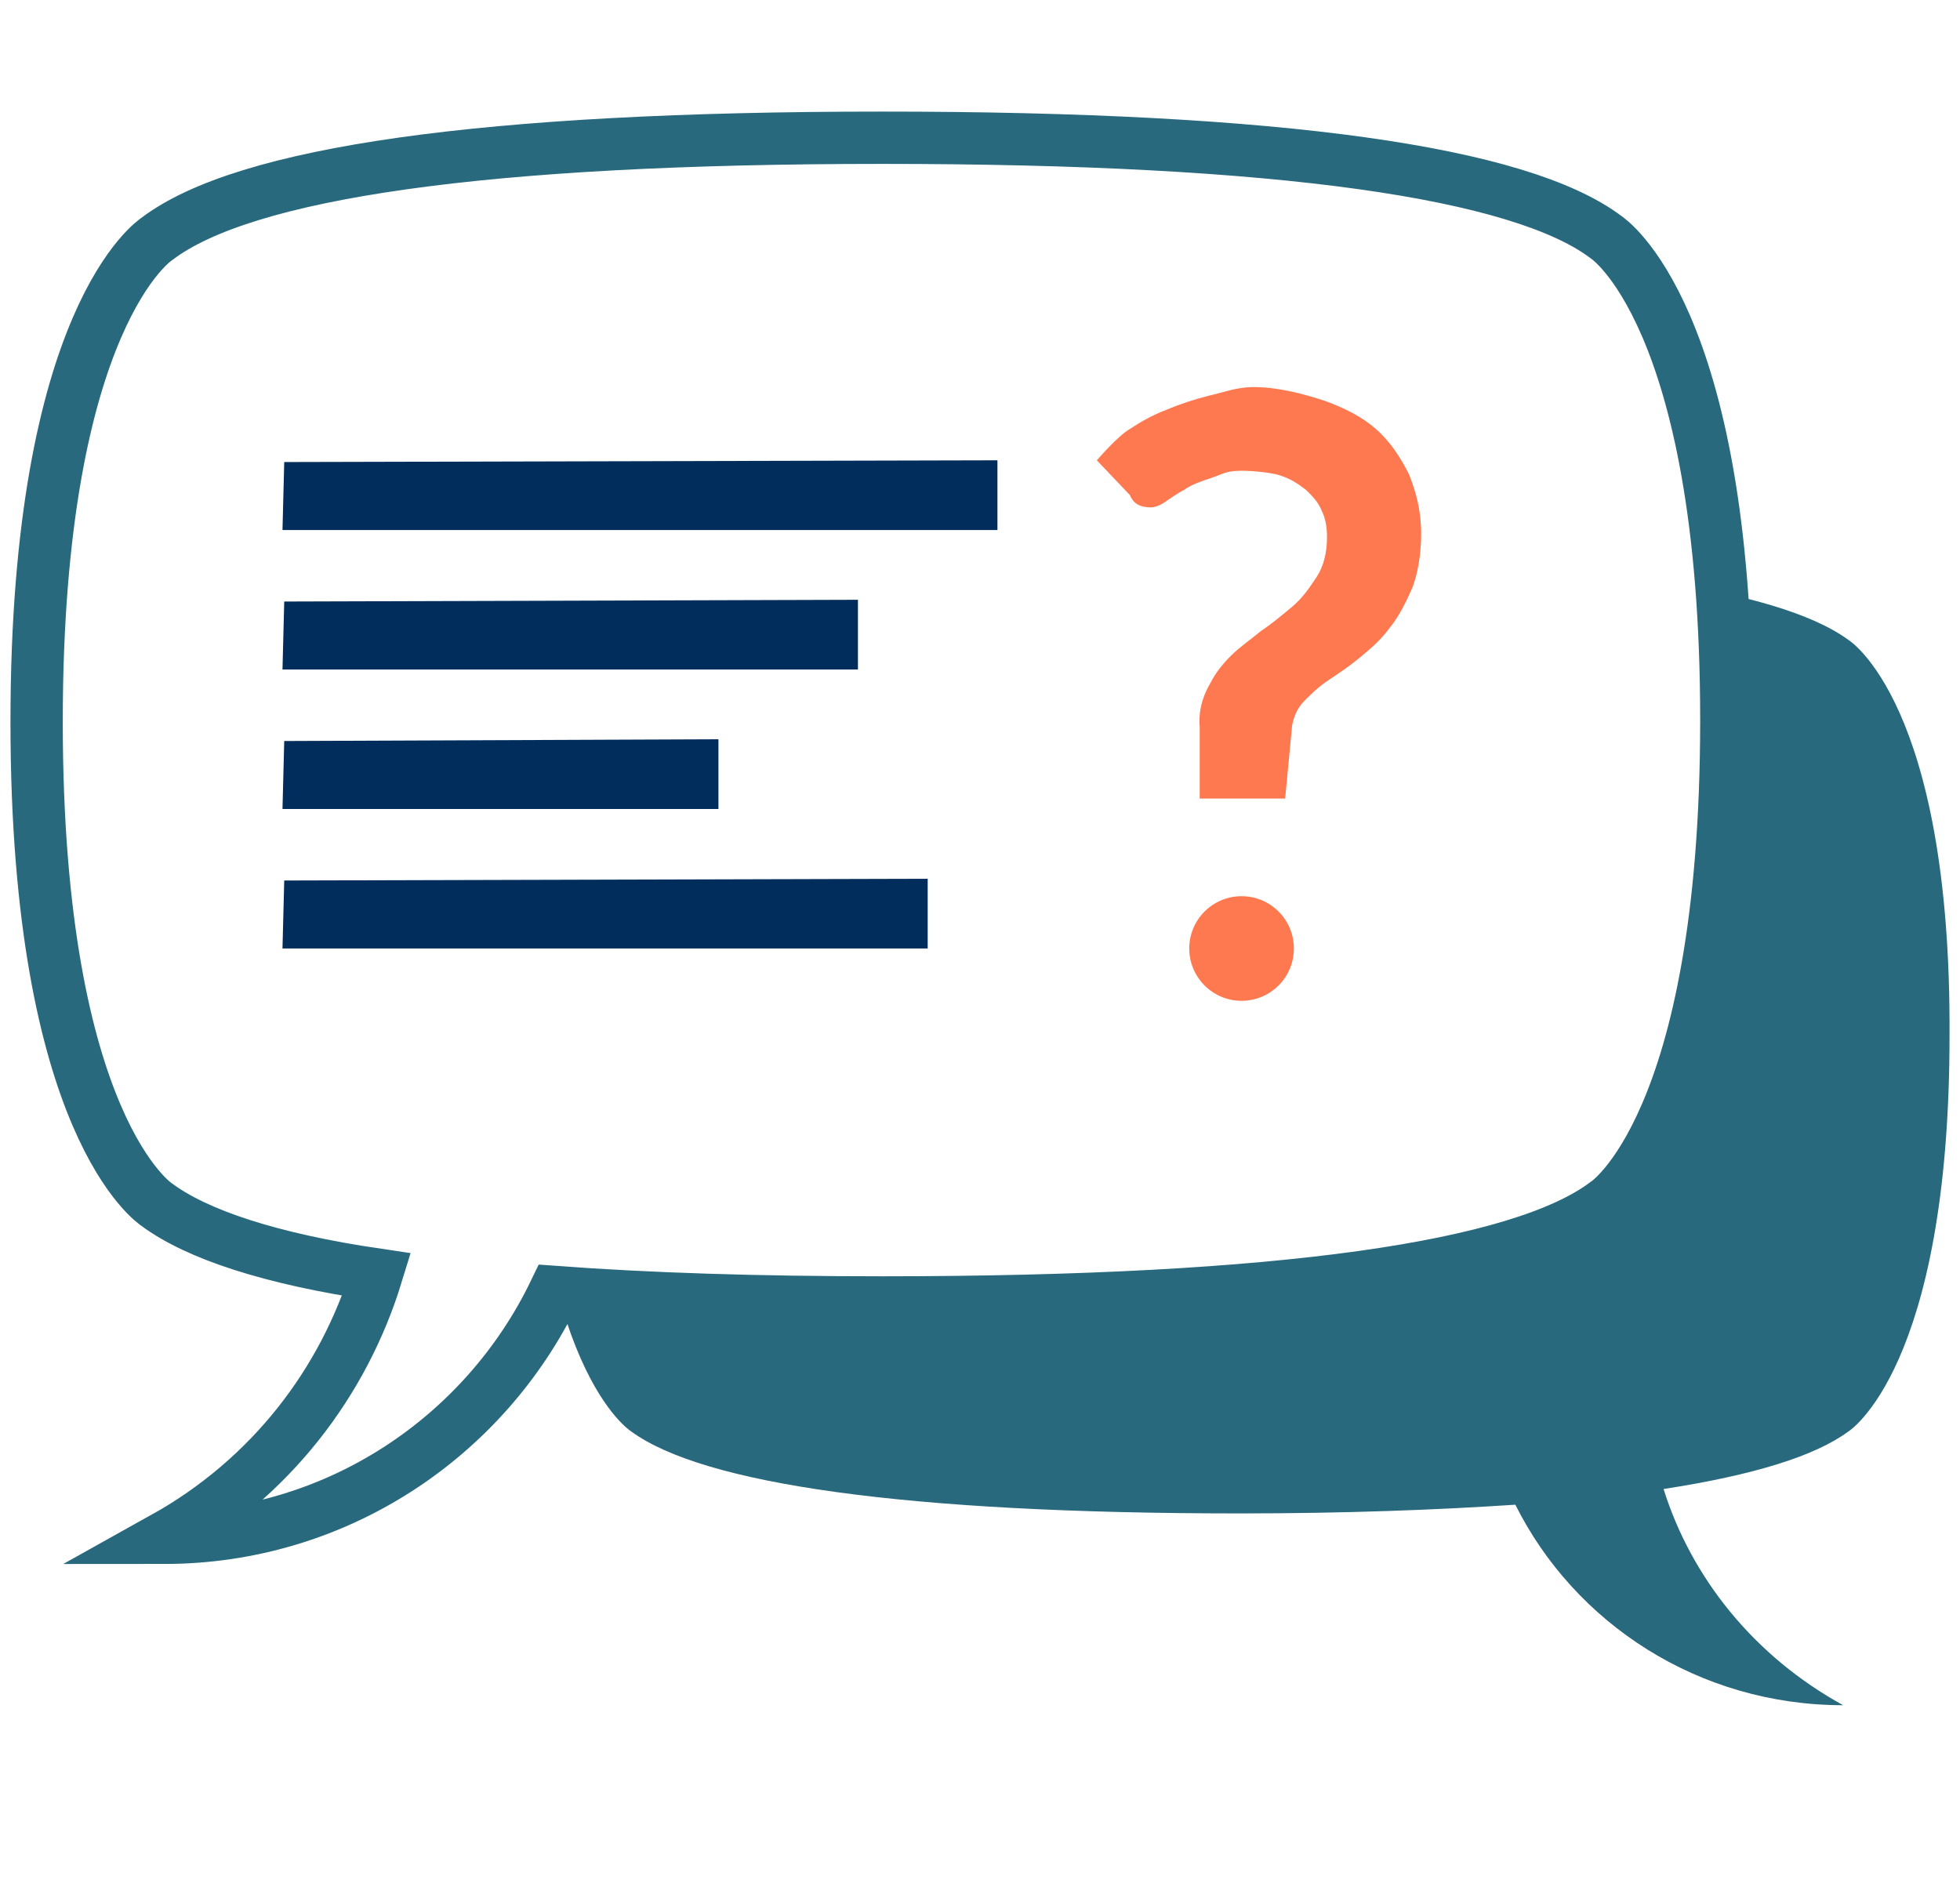
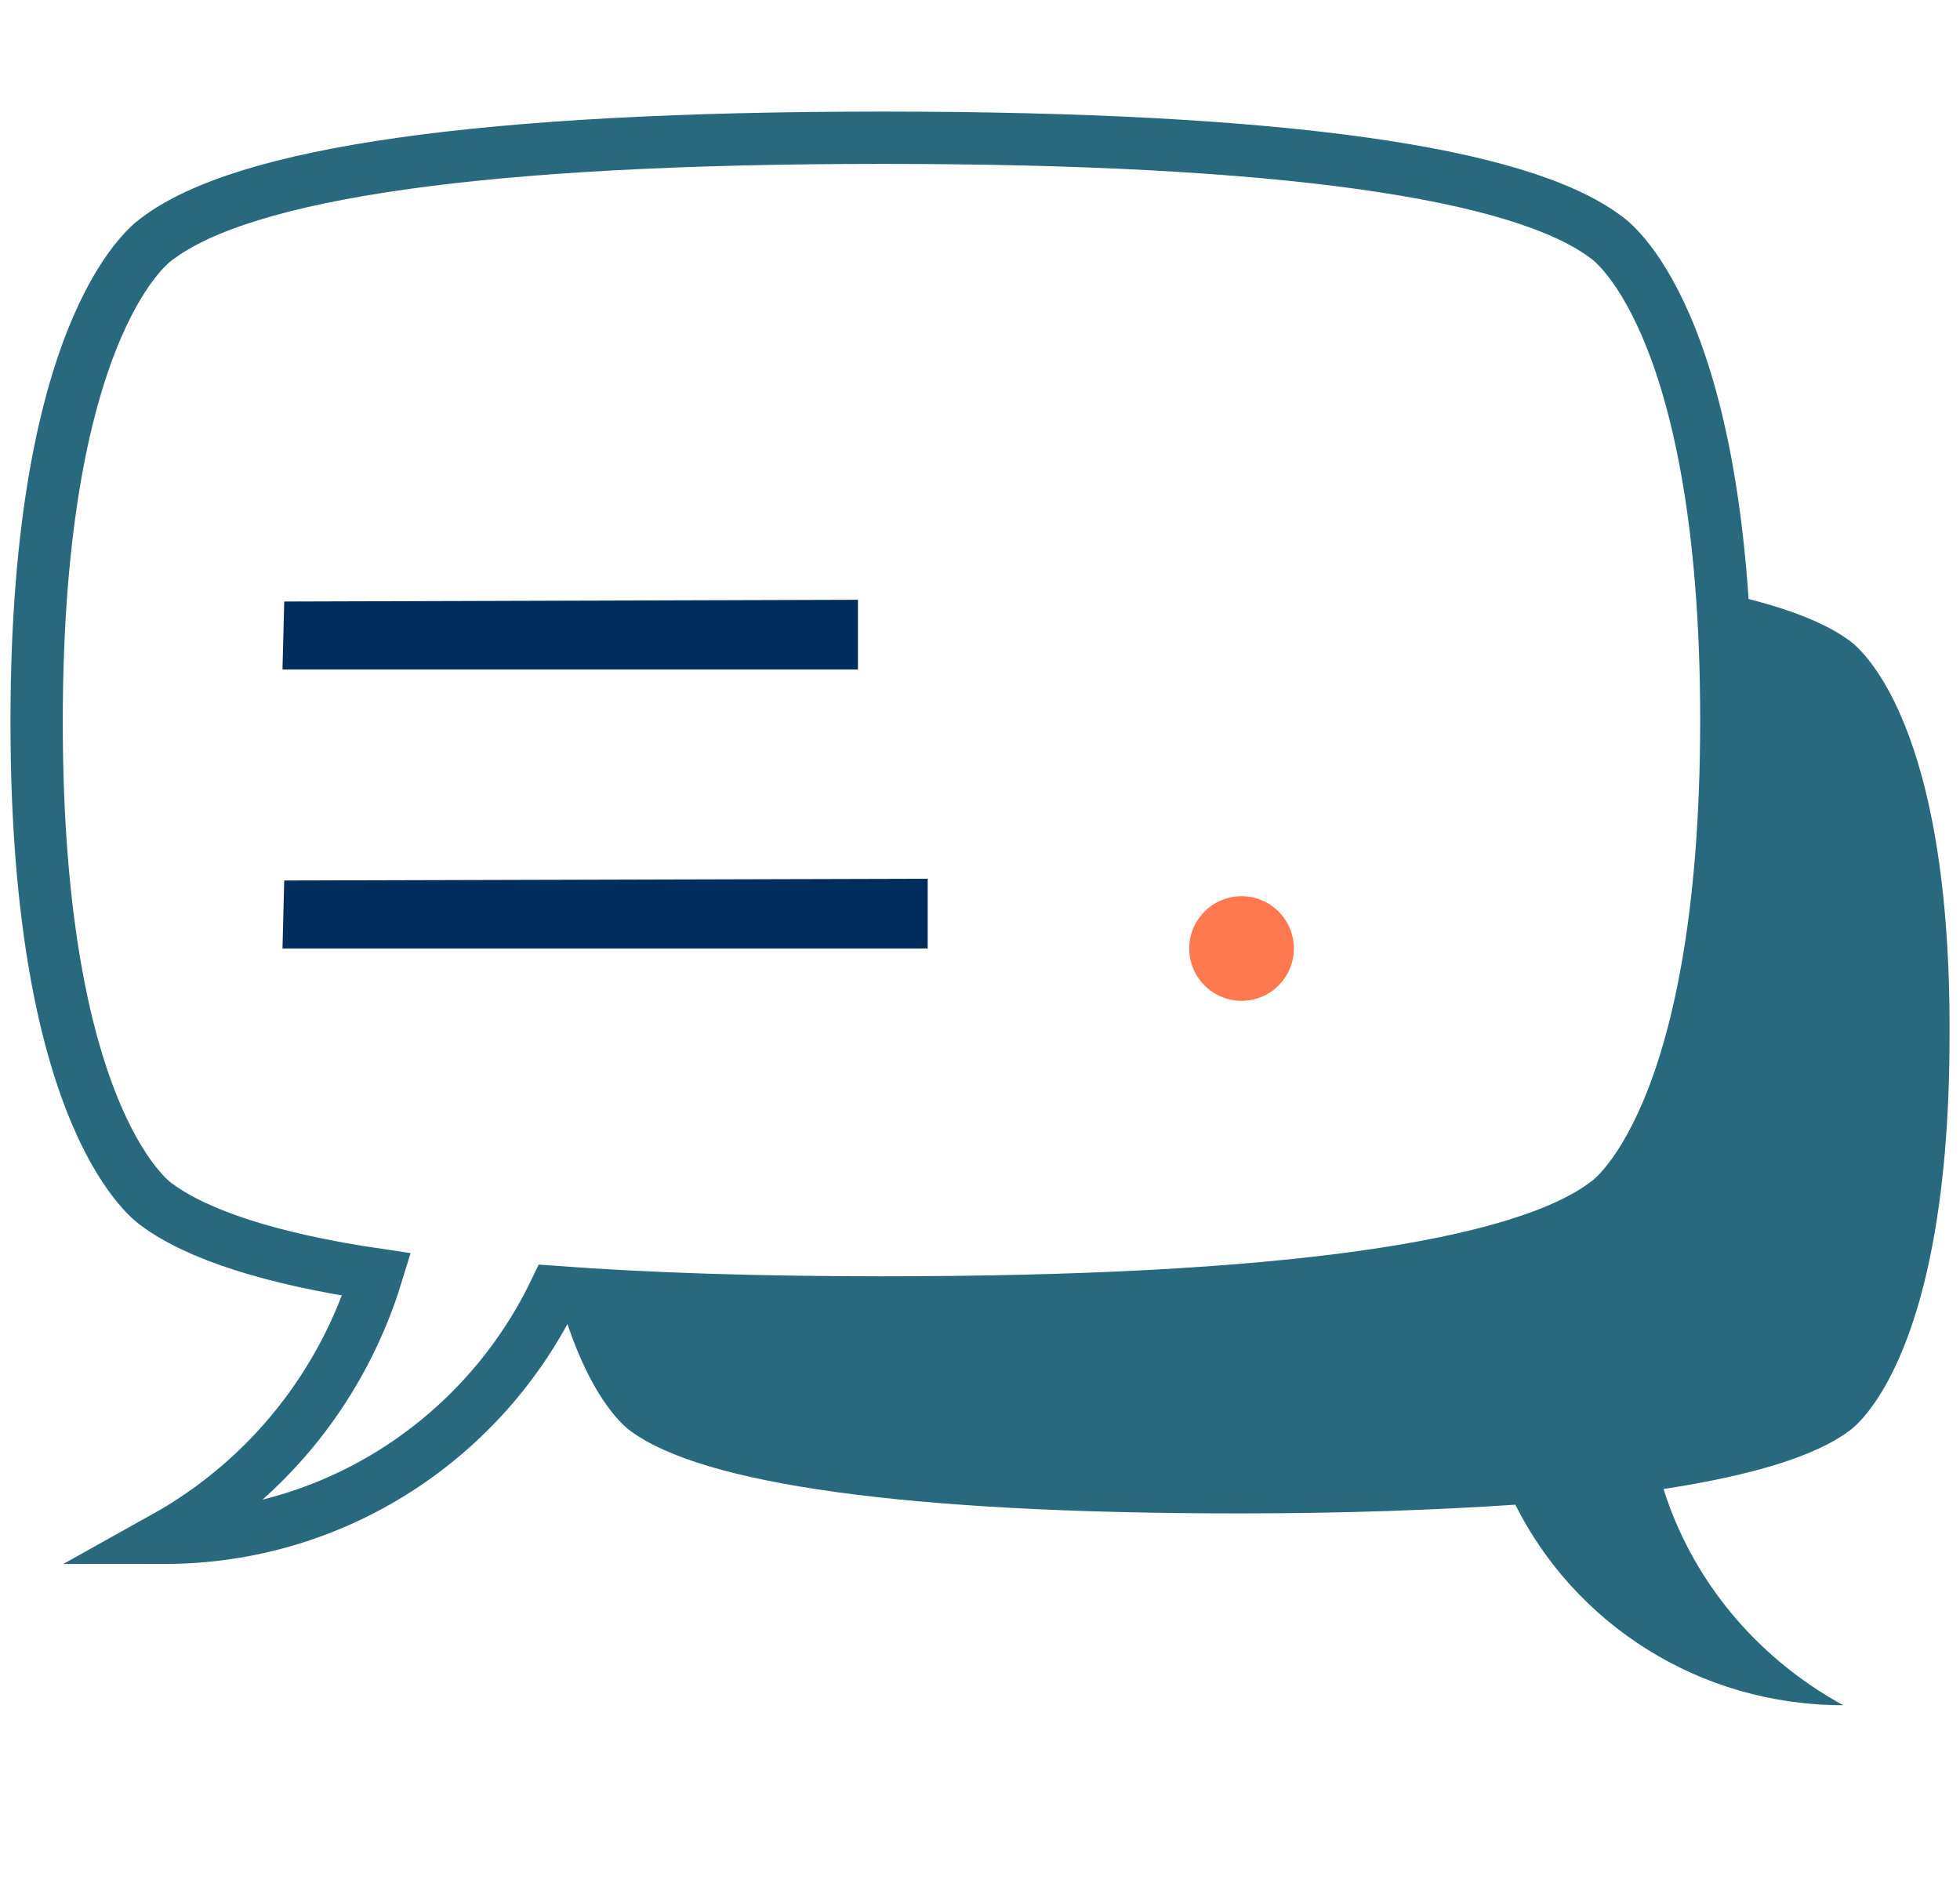
<svg xmlns="http://www.w3.org/2000/svg" version="1.1" x="0px" y="0px" viewBox="0 0 112.4 108.4" style="enable-background:new 0 0 112.4 108.4;" xml:space="preserve">
  <style type="text/css">
	.st0{display:none;}
	.st1{display:inline;}
	.st2{filter:url(#Adobe_OpacityMaskFilter);}
	.st3{mask:url(#XMLID_8_);fill:#77E0C1;}
	.st4{fill:#FFFFFF;}
	.st5{fill:#002D5C;}
	.st6{fill:#FF7950;}
	.st7{fill:#77E0C1;}
	.st8{filter:url(#Adobe_OpacityMaskFilter_1_);}
	.st9{mask:url(#XMLID_9_);fill:none;stroke:#77E0C1;stroke-width:4;stroke-miterlimit:10;}
	.st10{display:inline;fill:none;stroke:#28697E;stroke-width:3;stroke-miterlimit:10;}
	.st11{display:inline;fill:#002D5C;}
	.st12{display:inline;fill:#77E0C1;}
	.st13{display:inline;filter:url(#Adobe_OpacityMaskFilter_2_);}
	.st14{display:inline;mask:url(#XMLID_10_);}
	.st15{display:inline;fill:#FF7950;}
	.st16{fill:#28697E;}
	.st17{fill:#FFFFFF;stroke:#28697E;stroke-width:3;stroke-miterlimit:10;}
</style>
  <g id="Calque_4" class="st0">
    <g id="XMLID_367_" class="st1">
      <g id="XMLID_260_">
        <defs>
          <filter id="Adobe_OpacityMaskFilter" filterUnits="userSpaceOnUse" x="6.2" y="2.2" width="106.2" height="106.2">
            <feFlood style="flood-color:white;flood-opacity:1" result="back" />
            <feBlend in="SourceGraphic" in2="back" mode="normal" />
          </filter>
        </defs>
        <mask maskUnits="userSpaceOnUse" x="6.2" y="2.2" width="106.2" height="106.2" id="XMLID_8_">
          <g id="XMLID_24_" class="st2">
            <g id="XMLID_25_">
              <circle cx="35" cy="35" r="35" />
            </g>
          </g>
        </mask>
        <path id="XMLID_291_" class="st3" d="M90.2,39.9c5.9,1,12.2-0.7,16.7-5.3c5.4-5.4,6.8-13.2,4.4-20L98.4,27.6L87.1,16.2L100,3.4     c-6.7-2.5-14.6-1-20,4.4c-4.5,4.5-6.3,10.8-5.3,16.7c-0.5,2.8-1.5,5.8-2.8,8.3L22,82.8c-4.2-0.9-8.7,0.2-12,3.5     c-5.1,5.1-5.1,13.3,0,18.4s13.3,5.1,18.4,0c3.3-3.3,4.4-7.8,3.5-12l49.9-49.9C84.4,41.4,87.3,40.4,90.2,39.9z M22.9,104.4h-7.4     l-5.3-5.2v-7.4l5.3-5.3h7.4l5.3,5.3v7.4L22.9,104.4z" />
        <path id="XMLID_410_" class="st4" d="M30.3,84.4L30.3,84.4c-1.6-1.6-1.6-4.1,0-5.7l49-49c1.6-1.6,4.1-1.6,5.7,0v0     c1.6,1.6,1.6,4.1,0,5.7l-49,49C34.4,85.9,31.8,85.9,30.3,84.4z" />
      </g>
      <g id="XMLID_386_">
        <path id="XMLID_2234_" class="st5" d="M64,64L64,64c-2,2-2,5.1,0,7.1l31.1,31.1c2,2,5.1,2,7.1,0l0,0c2-2,2-5.1,0-7.1L71.1,64     C69.1,62,65.9,62,64,64z" />
        <rect id="XMLID_2233_" x="50.7" y="56.3" transform="matrix(0.707 -0.707 0.707 0.707 -25.151 60.721)" class="st6" width="20" height="8.8" />
        <g id="XMLID_372_">
          <path class="st7" d="M16.2,53.8c0,0-0.4-0.5-1.2-1.3c-0.2-0.2-0.4-0.4-0.6-0.7c-0.2-0.3-0.4-0.6-0.7-0.9c-0.5-0.6-1-1.4-1.5-2.2      c-0.2-0.4-0.5-0.9-0.8-1.3c-0.2-0.5-0.5-1-0.7-1.5c-0.5-1-0.8-2.2-1.2-3.3c-0.3-1.2-0.7-2.4-0.8-3.7c-0.2-1.3-0.2-2.6-0.3-3.9      c0.1-1.3,0.1-2.6,0.3-3.9c0.1-1.3,0.5-2.5,0.8-3.7c0.4-1.1,0.7-2.3,1.2-3.3c0.2-0.5,0.5-1,0.7-1.5c0.3-0.5,0.5-0.9,0.8-1.3      c0.5-0.9,1-1.6,1.5-2.2c0.2-0.3,0.5-0.6,0.7-0.9c0.2-0.3,0.4-0.5,0.6-0.7c0.8-0.8,1.2-1.3,1.2-1.3l2.1,2.1c0,0-0.4,0.4-1.1,1.2      c-0.2,0.2-0.4,0.4-0.6,0.6c-0.2,0.2-0.4,0.5-0.6,0.8c-0.4,0.6-0.9,1.2-1.3,2c-0.2,0.4-0.5,0.8-0.7,1.2c-0.2,0.4-0.4,0.9-0.6,1.3      c-0.5,0.9-0.7,1.9-1.1,2.9c-0.2,1.1-0.6,2.1-0.7,3.3c-0.2,1.1-0.2,2.3-0.3,3.4c0.1,1.2,0.1,2.3,0.3,3.4c0.1,1.1,0.5,2.2,0.7,3.3      c0.4,1,0.6,2,1.1,2.9c0.2,0.5,0.4,0.9,0.6,1.3c0.2,0.4,0.5,0.8,0.7,1.2c0.4,0.8,0.9,1.4,1.3,1.9c0.2,0.3,0.4,0.5,0.5,0.8      c0.2,0.3,0.4,0.5,0.6,0.7c0.8,0.8,1.2,1.3,1.2,1.3L16.2,53.8z" />
        </g>
        <defs>
          <filter id="Adobe_OpacityMaskFilter_1_" filterUnits="userSpaceOnUse" x="31.1" y="31.8" width="38.8" height="38.8">
            <feFlood style="flood-color:white;flood-opacity:1" result="back" />
            <feBlend in="SourceGraphic" in2="back" mode="normal" />
          </filter>
        </defs>
        <mask maskUnits="userSpaceOnUse" x="31.1" y="31.8" width="38.8" height="38.8" id="XMLID_9_">
          <g id="XMLID_1_" class="st8">
            <g id="XMLID_2_">
              <path d="M35,7c7.5,0,14.5,2.9,19.8,8.2c10.9,10.9,10.9,28.7,0,39.6C49.5,60.1,42.5,63,35,63c-7.5,0-14.5-2.9-19.8-8.2        c-10.9-10.9-10.9-28.7,0-39.6C20.5,9.9,27.5,7,35,7 M35,0c-9,0-17.9,3.4-24.7,10.3c-13.7,13.7-13.7,35.8,0,49.5        C17.1,66.6,26.1,70,35,70s17.9-3.4,24.7-10.3c13.7-13.7,13.7-35.8,0-49.5C52.9,3.4,44,0,35,0L35,0z" />
            </g>
          </g>
        </mask>
        <line id="XMLID_273_" class="st9" x1="68.5" y1="33.2" x2="32.5" y2="69.2" />
        <g id="XMLID_197_">
          <path class="st5" d="M35,4c8.3,0,16.1,3.2,21.9,9.1C62.8,18.9,66,26.7,66,35s-3.2,16.1-9.1,21.9C51.1,62.8,43.3,66,35,66      c-8.3,0-16.1-3.2-21.9-9.1C1,44.8,1,25.2,13.1,13.1C18.9,7.2,26.7,4,35,4 M35,0c-9,0-17.9,3.4-24.7,10.3      c-13.7,13.7-13.7,35.8,0,49.5C17.1,66.6,26,70,35,70s17.9-3.4,24.7-10.3c13.7-13.7,13.7-35.8,0-49.5C52.9,3.4,44,0,35,0L35,0z" />
        </g>
      </g>
    </g>
  </g>
  <g id="Calque_1" class="st0">
    <path id="XMLID_620_" class="st10" d="M63.2,8.7c21.3,3.2,37.5,21,37.5,42.5S84.5,90.4,63.2,93.7" />
    <path id="XMLID_871_" class="st10" d="M49.2,8.7C28,12,11.7,29.8,11.7,51.2S28,90.4,49.2,93.7" />
    <g id="XMLID_1132_" class="st1">
      <g id="XMLID_1305_">
-         <path id="XMLID_1306_" class="st5" d="M19.9,31.1c0,0,2.9-4.4,7.4-5.7c4.6-1.3,9.1,1,9.1,1s-2.9,4.4-7.4,5.7     C24.4,33.4,19.9,31.1,19.9,31.1z" />
-       </g>
+         </g>
      <g id="XMLID_1297_">
        <path id="XMLID_1310_" class="st5" d="M30.5,20.9c0,0,2.9-4.4,7.4-5.7s9.1,1,9.1,1s-2.9,4.4-7.4,5.7S30.5,20.9,30.5,20.9z" />
      </g>
      <g id="XMLID_1312_">
        <path id="XMLID_1316_" class="st5" d="M32.2,14.4c0,0,0.9-5.3,4.4-8.7c3.6-3.3,8.6-3.4,8.6-3.4s-0.9,5.3-4.4,8.7     C37.2,14.3,32.2,14.4,32.2,14.4z" />
      </g>
      <g id="XMLID_1275_">
        <path id="XMLID_1303_" class="st5" d="M14.3,43.4c0,0,2.5-4.8,7-6.7c4.5-1.9,9.3,0,9.3,0s-2.5,4.8-7,6.7     C19.1,45.3,14.3,43.4,14.3,43.4z" />
      </g>
      <g id="XMLID_1263_">
        <path id="XMLID_1271_" class="st5" d="M14.7,62.6c0,0-0.2-5.7,2.8-10s8.1-5.5,8.1-5.5s0.2,5.7-2.8,10S14.7,62.6,14.7,62.6z" />
      </g>
      <g id="XMLID_1246_">
        <path id="XMLID_1247_" class="st5" d="M22.9,78.9c0,0-3.1-4.8-2.7-10.4c0.3-5.6,4-9.8,4-9.8s3.1,4.8,2.7,10.4     C26.6,74.7,22.9,78.9,22.9,78.9z" />
      </g>
      <g id="XMLID_1221_">
-         <path id="XMLID_1232_" class="st5" d="M34.8,86.6c0,0-4.4-3.6-5.7-9.2s1.1-11,1.1-11s4.4,3.6,5.7,9.2     C37.1,81.2,34.8,86.6,34.8,86.6z" />
-       </g>
+         </g>
      <g id="XMLID_1176_">
        <path id="XMLID_1196_" class="st5" d="M49.9,91.2c0,0-5.4-1.7-8.4-6.6c-3.1-4.9-2.6-11-2.6-11s5.4,1.7,8.4,6.6     C50.3,85,49.9,91.2,49.9,91.2z" />
      </g>
    </g>
    <g id="XMLID_1395_" class="st1">
      <path id="XMLID_1398_" class="st5" d="M24.2,22.4c0,0-1.8-5.1-0.1-10.2s6.1-8,6.1-8s1.8,5.1,0.1,10.2    C28.7,19.3,24.2,22.4,24.2,22.4z" />
    </g>
    <g id="XMLID_1393_" class="st1">
      <path id="XMLID_1394_" class="st5" d="M18.1,30.5c0,0-3-4.5-2.5-9.8s4.1-9.5,4.1-9.5s3,4.5,2.5,9.8C21.7,26.3,18.1,30.5,18.1,30.5    z" />
    </g>
    <g id="XMLID_1390_" class="st1">
      <path id="XMLID_1391_" class="st5" d="M14,40c0,0-4-3.5-4.9-8.7s1.8-10.4,1.8-10.4s4,3.5,4.9,8.7C16.6,34.9,14,40,14,40z" />
    </g>
    <g id="XMLID_1388_" class="st1">
      <path id="XMLID_1389_" class="st5" d="M12.2,50.4c0,0-4.8-2.2-6.9-7S4.6,32.9,4.6,32.9s4.8,2.2,6.9,7S12.2,50.4,12.2,50.4z" />
    </g>
    <g id="XMLID_1386_" class="st1">
      <path id="XMLID_1387_" class="st5" d="M13,61c0,0-5.2-0.8-8.5-4.8s-3.2-10-3.2-10s5.2,0.8,8.5,4.8S13,61,13,61z" />
    </g>
    <g id="XMLID_1367_" class="st1">
      <path id="XMLID_1376_" class="st5" d="M16.3,71c0,0-5.3,0.8-9.5-2.3c-4.2-3-5.6-8.7-5.6-8.7s5.3-0.8,9.5,2.3    C14.9,65.3,16.3,71,16.3,71z" />
    </g>
    <g id="XMLID_1321_" class="st1">
      <path id="XMLID_1322_" class="st5" d="M22,79.7c0,0-5.1,2.3-9.9,0.5s-7.6-6.8-7.6-6.8s5.1-2.3,9.9-0.5C19.2,74.6,22,79.7,22,79.7z    " />
    </g>
    <g id="XMLID_1122_" class="st1">
      <path id="XMLID_1320_" class="st5" d="M29.6,86.4c0,0-4.5,3.6-9.6,3.3s-9.1-4.4-9.1-4.4s4.5-3.6,9.6-3.3S29.6,86.4,29.6,86.4z" />
    </g>
    <g id="XMLID_809_" class="st1">
      <path id="XMLID_917_" class="st5" d="M38.8,90.8c0,0-3.5,4.8-8.7,6c-5.2,1.2-10-1.7-10-1.7s3.5-4.8,8.7-6    C33.9,88,38.8,90.8,38.8,90.8z" />
    </g>
    <path id="XMLID_807_" class="st11" d="M31.4,101.9c0,0,2.3-5.6,7.2-8.3s10.3-1.3,10.3-1.3s-2.3,5.6-7.2,8.3" />
    <g id="XMLID_1471_" class="st1">
      <g id="XMLID_1592_">
        <path id="XMLID_1594_" class="st5" d="M92.6,31.1c0,0-2.9-4.4-7.4-5.7c-4.6-1.3-9.1,1-9.1,1s2.9,4.4,7.4,5.7     C88.1,33.4,92.6,31.1,92.6,31.1z" />
      </g>
      <g id="XMLID_1590_">
        <path id="XMLID_1591_" class="st5" d="M82,20.9c0,0-2.9-4.4-7.4-5.7c-4.6-1.3-9.1,1-9.1,1s2.9,4.4,7.4,5.7S82,20.9,82,20.9z" />
      </g>
      <g id="XMLID_1587_">
        <path id="XMLID_1589_" class="st5" d="M80.2,14.4c0,0-0.9-5.3-4.4-8.7s-8.6-3.4-8.6-3.4s0.9,5.3,4.4,8.7S80.2,14.4,80.2,14.4z" />
      </g>
      <g id="XMLID_1584_">
        <path id="XMLID_1585_" class="st5" d="M98.1,43.4c0,0-2.5-4.8-7-6.7c-4.5-1.9-9.3,0-9.3,0s2.5,4.8,7,6.7     C93.3,45.3,98.1,43.4,98.1,43.4z" />
      </g>
      <g id="XMLID_1582_">
        <path id="XMLID_1583_" class="st5" d="M97.7,62.6c0,0,0.2-5.7-2.8-10S86.8,47,86.8,47s-0.2,5.7,2.8,10S97.7,62.6,97.7,62.6z" />
      </g>
      <g id="XMLID_1561_">
        <path id="XMLID_1581_" class="st5" d="M89.5,78.9c0,0,3.1-4.8,2.7-10.4c-0.3-5.6-4-9.8-4-9.8s-3.1,4.8-2.7,10.4     C85.9,74.7,89.5,78.9,89.5,78.9z" />
      </g>
      <g id="XMLID_1549_">
        <path id="XMLID_1560_" class="st5" d="M77.7,86.6c0,0,4.4-3.6,5.7-9.2s-1.1-11-1.1-11s-4.4,3.6-5.7,9.2S77.7,86.6,77.7,86.6z" />
      </g>
      <g id="XMLID_1547_">
        <path id="XMLID_1548_" class="st5" d="M62.6,91.2c0,0,5.4-1.7,8.4-6.6c3.1-4.9,2.6-11,2.6-11s-5.4,1.7-8.4,6.6     C62.1,85,62.6,91.2,62.6,91.2z" />
      </g>
    </g>
    <g id="XMLID_1465_" class="st1">
      <path id="XMLID_1470_" class="st5" d="M88.3,22.4c0,0,1.8-5.1,0.1-10.2s-6.1-8-6.1-8s-1.8,5.1-0.1,10.2S88.3,22.4,88.3,22.4z" />
    </g>
    <g id="XMLID_1462_" class="st1">
      <path id="XMLID_1464_" class="st5" d="M94.4,30.5c0,0,3-4.5,2.5-9.8c-0.4-5.3-4.1-9.5-4.1-9.5s-3,4.5-2.5,9.8    C90.7,26.3,94.4,30.5,94.4,30.5z" />
    </g>
    <g id="XMLID_1436_" class="st1">
      <path id="XMLID_1445_" class="st5" d="M98.5,40c0,0,4-3.5,4.9-8.7s-1.8-10.4-1.8-10.4s-4,3.5-4.9,8.7S98.5,40,98.5,40z" />
    </g>
    <g id="XMLID_1434_" class="st1">
      <path id="XMLID_1435_" class="st5" d="M100.2,50.4c0,0,4.8-2.2,6.9-7s0.7-10.5,0.7-10.5s-4.8,2.2-6.9,7S100.2,50.4,100.2,50.4z" />
    </g>
    <g id="XMLID_1432_" class="st1">
      <path id="XMLID_1433_" class="st5" d="M99.4,61c0,0,5.2-0.8,8.5-4.8c3.2-4.1,3.2-10,3.2-10s-5.2,0.8-8.5,4.8    C99.4,55.1,99.4,61,99.4,61z" />
    </g>
    <g id="XMLID_1430_" class="st1">
      <path id="XMLID_1431_" class="st5" d="M96.1,71c0,0,5.3,0.8,9.5-2.3c4.2-3,5.6-8.7,5.6-8.7s-5.3-0.8-9.5,2.3    C97.5,65.3,96.1,71,96.1,71z" />
    </g>
    <g id="XMLID_1427_" class="st1">
      <path id="XMLID_1429_" class="st5" d="M90.5,79.7c0,0,5.1,2.3,9.9,0.5s7.6-6.8,7.6-6.8s-5.1-2.3-9.9-0.5    C93.2,74.6,90.5,79.7,90.5,79.7z" />
    </g>
    <g id="XMLID_1424_" class="st1">
      <path id="XMLID_1425_" class="st5" d="M82.8,86.4c0,0,4.5,3.6,9.6,3.3s9.1-4.4,9.1-4.4s-4.5-3.6-9.6-3.3S82.8,86.4,82.8,86.4z" />
    </g>
    <g id="XMLID_1400_" class="st1">
      <path id="XMLID_1422_" class="st5" d="M73.7,90.8c0,0,3.5,4.8,8.7,6c5.2,1.2,10-1.7,10-1.7s-3.5-4.8-8.7-6    C78.5,88,73.7,90.8,73.7,90.8z" />
    </g>
    <path id="XMLID_1399_" class="st11" d="M81,101.9c0,0-2.3-5.6-7.2-8.3c-4.8-2.6-10.3-1.3-10.3-1.3s2.3,5.6,7.2,8.3" />
    <path id="XMLID_598_" class="st10" d="M48.2,93.2c8.8,0,16,4.5,16,10" />
    <path id="XMLID_715_" class="st10" d="M64.2,93.2c-8.8,0-16,4.5-16,10" />
  </g>
  <g id="Calque_2" class="st0">
    <circle id="XMLID_704_" class="st11" cx="89.2" cy="18" r="11" />
    <circle id="XMLID_1120_" class="st12" cx="23.3" cy="18" r="11" />
    <defs>
      <filter id="Adobe_OpacityMaskFilter_2_" filterUnits="userSpaceOnUse" x="5.6" y="32.4" width="101.2" height="54.1">
        <feFlood style="flood-color:white;flood-opacity:1" result="back" />
        <feBlend in="SourceGraphic" in2="back" mode="normal" />
      </filter>
    </defs>
    <mask maskUnits="userSpaceOnUse" x="5.6" y="32.4" width="101.2" height="54.1" id="XMLID_10_" class="st1">
      <g id="XMLID_11_" style="filter:url(#Adobe_OpacityMaskFilter_2_);">
        <g id="XMLID_13_">
          <path id="XMLID_15_" d="M68,103c0,0,0-10.2,0-25.6c0-3.8,0-8,0-12.4c0-1.1,0-2.2,0-3.3v-0.8v-0.1c0-0.1,0,0.4,0,0.2l0-0.1l0-0.2      c0-0.1,0-0.4,0-0.3l0,0c0,0,0-0.1,0-0.2l-0.1-0.5c-0.2-1.4-0.6-3.3-1.1-5.1c-0.5-1.8-1.2-3.6-1.8-4.9c-0.3-0.7-0.7-1.2-0.8-1.4      c-0.1-0.1-0.1-0.1,0.1,0c0.2,0.2,0.5,0.5,1.3,0.9c0.5,0.3,1,0.4,1.7,0.6c0.3,0.1,0.7,0.1,1.1,0.2c0.2,0,0.4,0,0.6,0l0.2,0H69      h-1.9c-1.3,0-2.5,0-3.8,0c-2.6,0-5.1,0-7.7,0c-2.6,0-5.1,0-7.7,0c-1.3,0-2.5,0-3.8,0h-1.9h-0.1c1.9-0.1,0.5,0,0.9,0L43,50      l-0.2,0l-0.1,0l-0.1,0c0,0-0.1,0,0,0c0.3,0,0.6-0.1,0.9-0.1c1.5-0.3,1.7-0.5,2.2-0.7c0.8-0.4,1.2-0.7,1.3-0.9      c0.1-0.1,0.1-0.2,0.1,0c-0.2,0.2-0.5,0.7-0.8,1.4c-0.7,1.3-1.3,3.1-1.8,4.9c-0.5,1.8-0.9,3.7-1.1,5.1c0,0.4-0.1,0.7-0.1,0.8      l0,0.3v0.8c0,1.1,0,2.2,0,3.3c0,4.4,0,8.6,0,12.4c0,15.4,0,25.6,0,25.6H26.2c0,0,0-10.2,0-25.6c0-3.8,0-8,0-12.4      c0-1.1,0-2.2,0-3.3v-0.8c0-0.3,0-0.8,0-1.1c0-0.7,0.1-1.4,0.2-2.1c0.3-2.7,0.9-5.2,1.6-7.7c0.7-2.5,1.6-5.1,2.9-7.7      c0.7-1.3,1.4-2.6,2.4-4c0.5-0.7,1.1-1.4,1.8-2.1c0.8-0.7,1.6-1.4,2.8-2c0.7-0.3,1.2-0.6,2.3-0.8c0.2-0.1,0.5-0.1,0.7-0.1l0.3,0      l0.2,0l0.1,0l0.5,0h0.1h1.9c1.3,0,2.5,0,3.8,0c2.6,0,5.1,0,7.7,0c2.6,0,5.1,0,7.7,0c1.3,0,2.5,0,3.8,0H69h0.1l0.3,0l0.6,0      c0.4,0,0.8,0.1,1.2,0.2c0.8,0.2,1.4,0.4,2,0.7c1.2,0.6,2.1,1.3,2.8,2c0.7,0.7,1.3,1.4,1.8,2.1c1,1.4,1.8,2.7,2.4,4      c1.3,2.6,2.2,5.2,2.9,7.7c0.7,2.6,1.3,5.1,1.6,7.7c0.1,0.7,0.2,1.3,0.2,2.2c0,0.5,0,0.5,0,1v0.8c0,1.1,0,2.2,0,3.3      c0,4.4,0,8.6,0,12.4c0,15.4,0,25.6,0,25.6H68z" />
        </g>
        <rect id="XMLID_12_" x="-5.8" y="84" width="121" height="29" />
      </g>
    </mask>
    <g id="XMLID_388_" class="st14">
      <g id="XMLID_721_">
        <path id="XMLID_1161_" class="st5" d="M102.8,86.5c0,0,0-6.2,0-15.5c0-4.7,0-10.1,0-15.9c0-0.7,0-1.5,0-2.2c0-0.4,0-0.7,0-0.9     c0-0.3,0-0.6-0.1-0.9c-0.1-1.3-0.4-2.7-0.7-4.1c-0.6-2.8-1.4-5.6-2.5-8c-0.3-0.6-0.6-1.2-0.9-1.6c-0.3-0.5-0.6-0.9-0.8-1.1     c-0.1-0.1-0.1-0.1-0.1-0.1c0.1,0,0.3,0.2,0.7,0.2c-0.7,0-1.4,0-2.1,0c-3.1,0-6.1,0-9,0c-2.9,0-5.7,0-8.4,0h-0.2h-0.1h0     c-0.2,0,0.2,0,0.2,0l-0.1,0l-0.1,0c0,0,0.1,0,0.2,0c0.1,0,0.2,0,0.2,0l0.1,0c0.2-0.1,0.3-0.1,0.3-0.1c0,0-0.2,0.2-0.4,0.5     c-0.5,0.6-0.9,1.5-1.3,2.4c-0.8,1.8-1.4,3.7-1.9,5.4c-0.5,1.7-0.8,3.2-1,4.4c-0.2,1.2-0.3,2.2-0.4,2.7c0,0.6,0,0.8,0,0.8h-4     c0,0,0-1.6,0.5-4.2c0.2-1.3,0.6-3,1.1-4.8c0.5-1.8,1.1-3.9,2.1-6c0.5-1.1,1-2.1,1.8-3.1c0.4-0.5,0.8-1,1.3-1.3     c0.5-0.4,1.2-0.5,1.9-0.5c2.7,0,5.5,0,8.4,0c2.9,0,5.9,0,9,0c0.8,0,1.5,0,2.3,0c0.8,0,1.5,0.5,2,1c1.1,1.1,1.8,2.5,2.5,3.9     c1.3,2.8,2.1,5.8,2.8,8.8c0.3,1.5,0.6,3,0.8,4.5c0.2,1.5,0.1,3,0.1,4.4c0,5.8,0,11.3,0,15.9c0,9.3,0,15.5,0,15.5H102.8z" />
      </g>
      <g id="XMLID_638_">
        <path id="XMLID_2724_" class="st7" d="M5.6,86.5c0,0,0-6.2,0-15.5c0-4.7,0-10.1,0-15.9c0-1.5-0.1-2.9,0.1-4.4     c0.2-1.5,0.4-3,0.8-4.5c0.7-3,1.5-6,2.8-8.8c0.6-1.4,1.4-2.8,2.5-3.9c0.5-0.5,1.2-1,2-1c0.8,0,1.5,0,2.3,0c3.1,0,6.1,0,9,0     c2.9,0,5.7,0,8.4,0c0.7-0.1,1.3,0.1,1.9,0.5c0.5,0.4,1,0.8,1.3,1.3c0.8,1,1.3,2.1,1.8,3.1c1,2.1,1.6,4.2,2.1,6     c0.5,1.8,0.8,3.4,1.1,4.8c0.5,2.7,0.5,4.2,0.5,4.2h-4c0,0,0-0.2,0-0.8c0-0.6-0.2-1.5-0.4-2.7c-0.2-1.2-0.5-2.7-1-4.4     c-0.5-1.7-1.1-3.6-1.9-5.4c-0.4-0.9-0.9-1.8-1.3-2.4c-0.2-0.3-0.4-0.5-0.4-0.5c0,0,0.1,0.1,0.3,0.1l0.1,0c0,0,0.1,0,0.2,0     c0.1,0,0.2,0,0.2,0l-0.1,0l-0.1,0c-0.1,0,0.4,0,0.2,0h0h-0.1h-0.2c-2.7,0-5.5,0-8.4,0c-2.9,0-5.9,0-9,0c-0.7,0-1.4,0-2.1,0     c0.4,0,0.6-0.1,0.7-0.2c0.1,0,0,0-0.1,0.1c-0.2,0.2-0.5,0.6-0.8,1.1c-0.3,0.5-0.6,1.1-0.9,1.6c-1.1,2.4-1.9,5.3-2.5,8     c-0.3,1.4-0.6,2.8-0.7,4.1c0,0.3-0.1,0.6-0.1,0.9c0,0.2,0,0.5,0,0.9c0,0.7,0,1.5,0,2.2c0,5.8,0,11.3,0,15.9c0,9.3,0,15.5,0,15.5     H5.6z" />
      </g>
    </g>
    <path id="XMLID_301_" class="st15" d="M56.2,3c8.3,0,15,6.7,15,15s-6.7,15-15,15s-15-6.7-15-15S47.9,3,56.2,3" />
    <g id="XMLID_390_" class="st1">
      <path id="XMLID_2729_" class="st6" d="M75.8,103c0,0,0-10.2,0-25.6c0-3.8,0-8,0-12.4c0-1.1,0-2.2,0-3.3c0-0.5,0-1.2,0-1.5    c0-0.4-0.1-0.9-0.1-1.4c-0.3-2-0.7-4.2-1.4-6.3c-0.6-2.1-1.4-4.3-2.3-6.2c-0.5-1-1-1.9-1.5-2.6c-0.5-0.7-1.1-1.3-1.3-1.3    c-4.4,0-8.9,0-13.4,0c-4.5,0-9,0-13.4,0c-0.2,0.1-0.8,0.6-1.3,1.3c-0.5,0.7-1.1,1.6-1.5,2.6c-0.9,1.9-1.7,4.1-2.3,6.2    c-0.6,2.1-1.1,4.3-1.4,6.3c-0.1,0.5-0.1,1-0.1,1.4c0,0.2,0,0.4,0,0.7v0.8c0,1.1,0,2.2,0,3.3c0,4.4,0,8.6,0,12.4    c0,15.4,0,25.6,0,25.6h-4c0,0,0-10.2,0-25.6c0-3.8,0-8,0-12.4c0-1.1,0-2.2,0-3.3c0-1.1,0-2.3,0.2-3.4c0.3-2.3,0.8-4.6,1.5-6.9    c0.7-2.3,1.5-4.6,2.6-6.8c0.5-1.1,1.2-2.2,1.9-3.2c0.7-1,1.6-2,2.7-2.5c1.1-0.6,2.5-0.4,3.7-0.4c1.3,0,2.5,0,3.8,0    c2.6,0,5.1,0,7.7,0s5.1,0,7.7,0c1.3,0,2.5,0,3.8,0c1.2,0.1,2.6-0.2,3.7,0.4c1.1,0.6,2,1.5,2.7,2.5c0.7,1,1.4,2.1,1.9,3.2    c1.1,2.2,1.9,4.5,2.6,6.8c0.7,2.3,1.2,4.6,1.5,6.9c0.2,1.1,0.2,2.3,0.2,3.4c0,1.1,0,2.2,0,3.3c0,4.4,0,8.6,0,12.4    c0,15.4,0,25.6,0,25.6H75.8z" />
    </g>
  </g>
  <g id="Calque_3">
    <path id="XMLID_588_" class="st16" d="M106,36.7c-4.1-3-15.6-4.7-34.9-4.7s-30.8,1.6-34.9,4.7c0,0-5.8,3.6-5.8,22.7   c0,19.1,5.8,22.7,5.8,22.7c4.1,3,15.6,4.7,34.9,4.7c6,0,11.3-0.2,15.8-0.5c3.4,6.8,10.5,11.5,18.8,11.5c-5.1-2.8-8.7-7.3-10.3-12.4   c5.2-0.8,8.7-1.9,10.6-3.3c0,0,5.8-3.6,5.8-22.7C111.9,40.3,106,36.7,106,36.7z" />
    <path id="XMLID_365_" class="st17" d="M50.6,7.9c22.9,0,36.6,2,41.5,5.7c0,0,6.9,4.4,6.9,27.7c0,23.3-6.9,27.7-6.9,27.7   c-4.9,3.7-18.6,5.7-41.5,5.7c-7.2,0-13.4-0.2-18.8-0.6c-4,8.3-12.5,14.1-22.4,14.1c6.1-3.4,10.3-8.9,12.2-15.1   c-6.1-0.9-10.3-2.3-12.6-4c0,0-6.9-4.4-6.9-27.7c0-23.3,6.9-27.7,6.9-27.7C14,9.9,27.7,7.9,50.6,7.9" />
    <polygon id="XMLID_508_" class="st5" points="16.2,54.4 53.2,54.4 53.2,50.4 16.3,50.5  " />
-     <polygon id="XMLID_487_" class="st5" points="16.2,46.4 41.2,46.4 41.2,42.4 16.3,42.5  " />
    <polygon id="XMLID_493_" class="st5" points="16.2,38.4 49.2,38.4 49.2,34.4 16.3,34.5  " />
-     <polygon id="XMLID_1711_" class="st5" points="16.2,30.4 57.2,30.4 57.2,26.4 16.3,26.5  " />
    <g id="XMLID_2337_">
-       <path id="XMLID_606_" class="st6" d="M62.9,26.4c0,0,1.2-1.4,1.9-1.8c0.6-0.4,1.3-0.8,2.1-1.1c0.7-0.3,1.6-0.6,2.4-0.8    c0.9-0.2,1.6-0.5,2.6-0.5c1.4,0,2.9,0.4,4.1,0.8c1.1,0.4,2.1,0.9,2.9,1.6c0.8,0.7,1.4,1.6,1.9,2.6c0.4,1,0.7,2.1,0.7,3.4    c0,1.2-0.2,2.3-0.5,3.1c-0.4,0.9-0.8,1.7-1.3,2.3c-0.5,0.7-1.1,1.2-1.7,1.7c-0.6,0.5-1.2,0.9-1.8,1.3c-0.6,0.4-1,0.8-1.4,1.2    c-0.4,0.4-0.6,0.9-0.7,1.4l-0.4,4.2h-4.9v-4.1c-0.1-1.1,0.3-2,0.6-2.5c0.3-0.6,0.7-1.1,1.2-1.6c0.5-0.5,1.1-0.9,1.7-1.4    c0.6-0.4,1.2-0.9,1.8-1.4c0.6-0.5,1-1.1,1.4-1.7c0.4-0.6,0.6-1.4,0.6-2.3c0-0.6-0.1-1.1-0.3-1.5c-0.2-0.5-0.5-0.8-0.9-1.2    c-0.4-0.3-0.8-0.6-1.4-0.8c-0.5-0.2-1.7-0.3-2.3-0.3c-0.9,0-1.1,0.2-1.7,0.4c-0.6,0.2-1.2,0.4-1.6,0.7c-0.4,0.2-0.8,0.5-1.1,0.7    c-0.3,0.2-0.6,0.3-0.8,0.3c-0.6,0-1-0.2-1.2-0.7L62.9,26.4z" />
-     </g>
+       </g>
    <circle id="XMLID_485_" class="st6" cx="71.2" cy="54.4" r="3" />
  </g>
</svg>